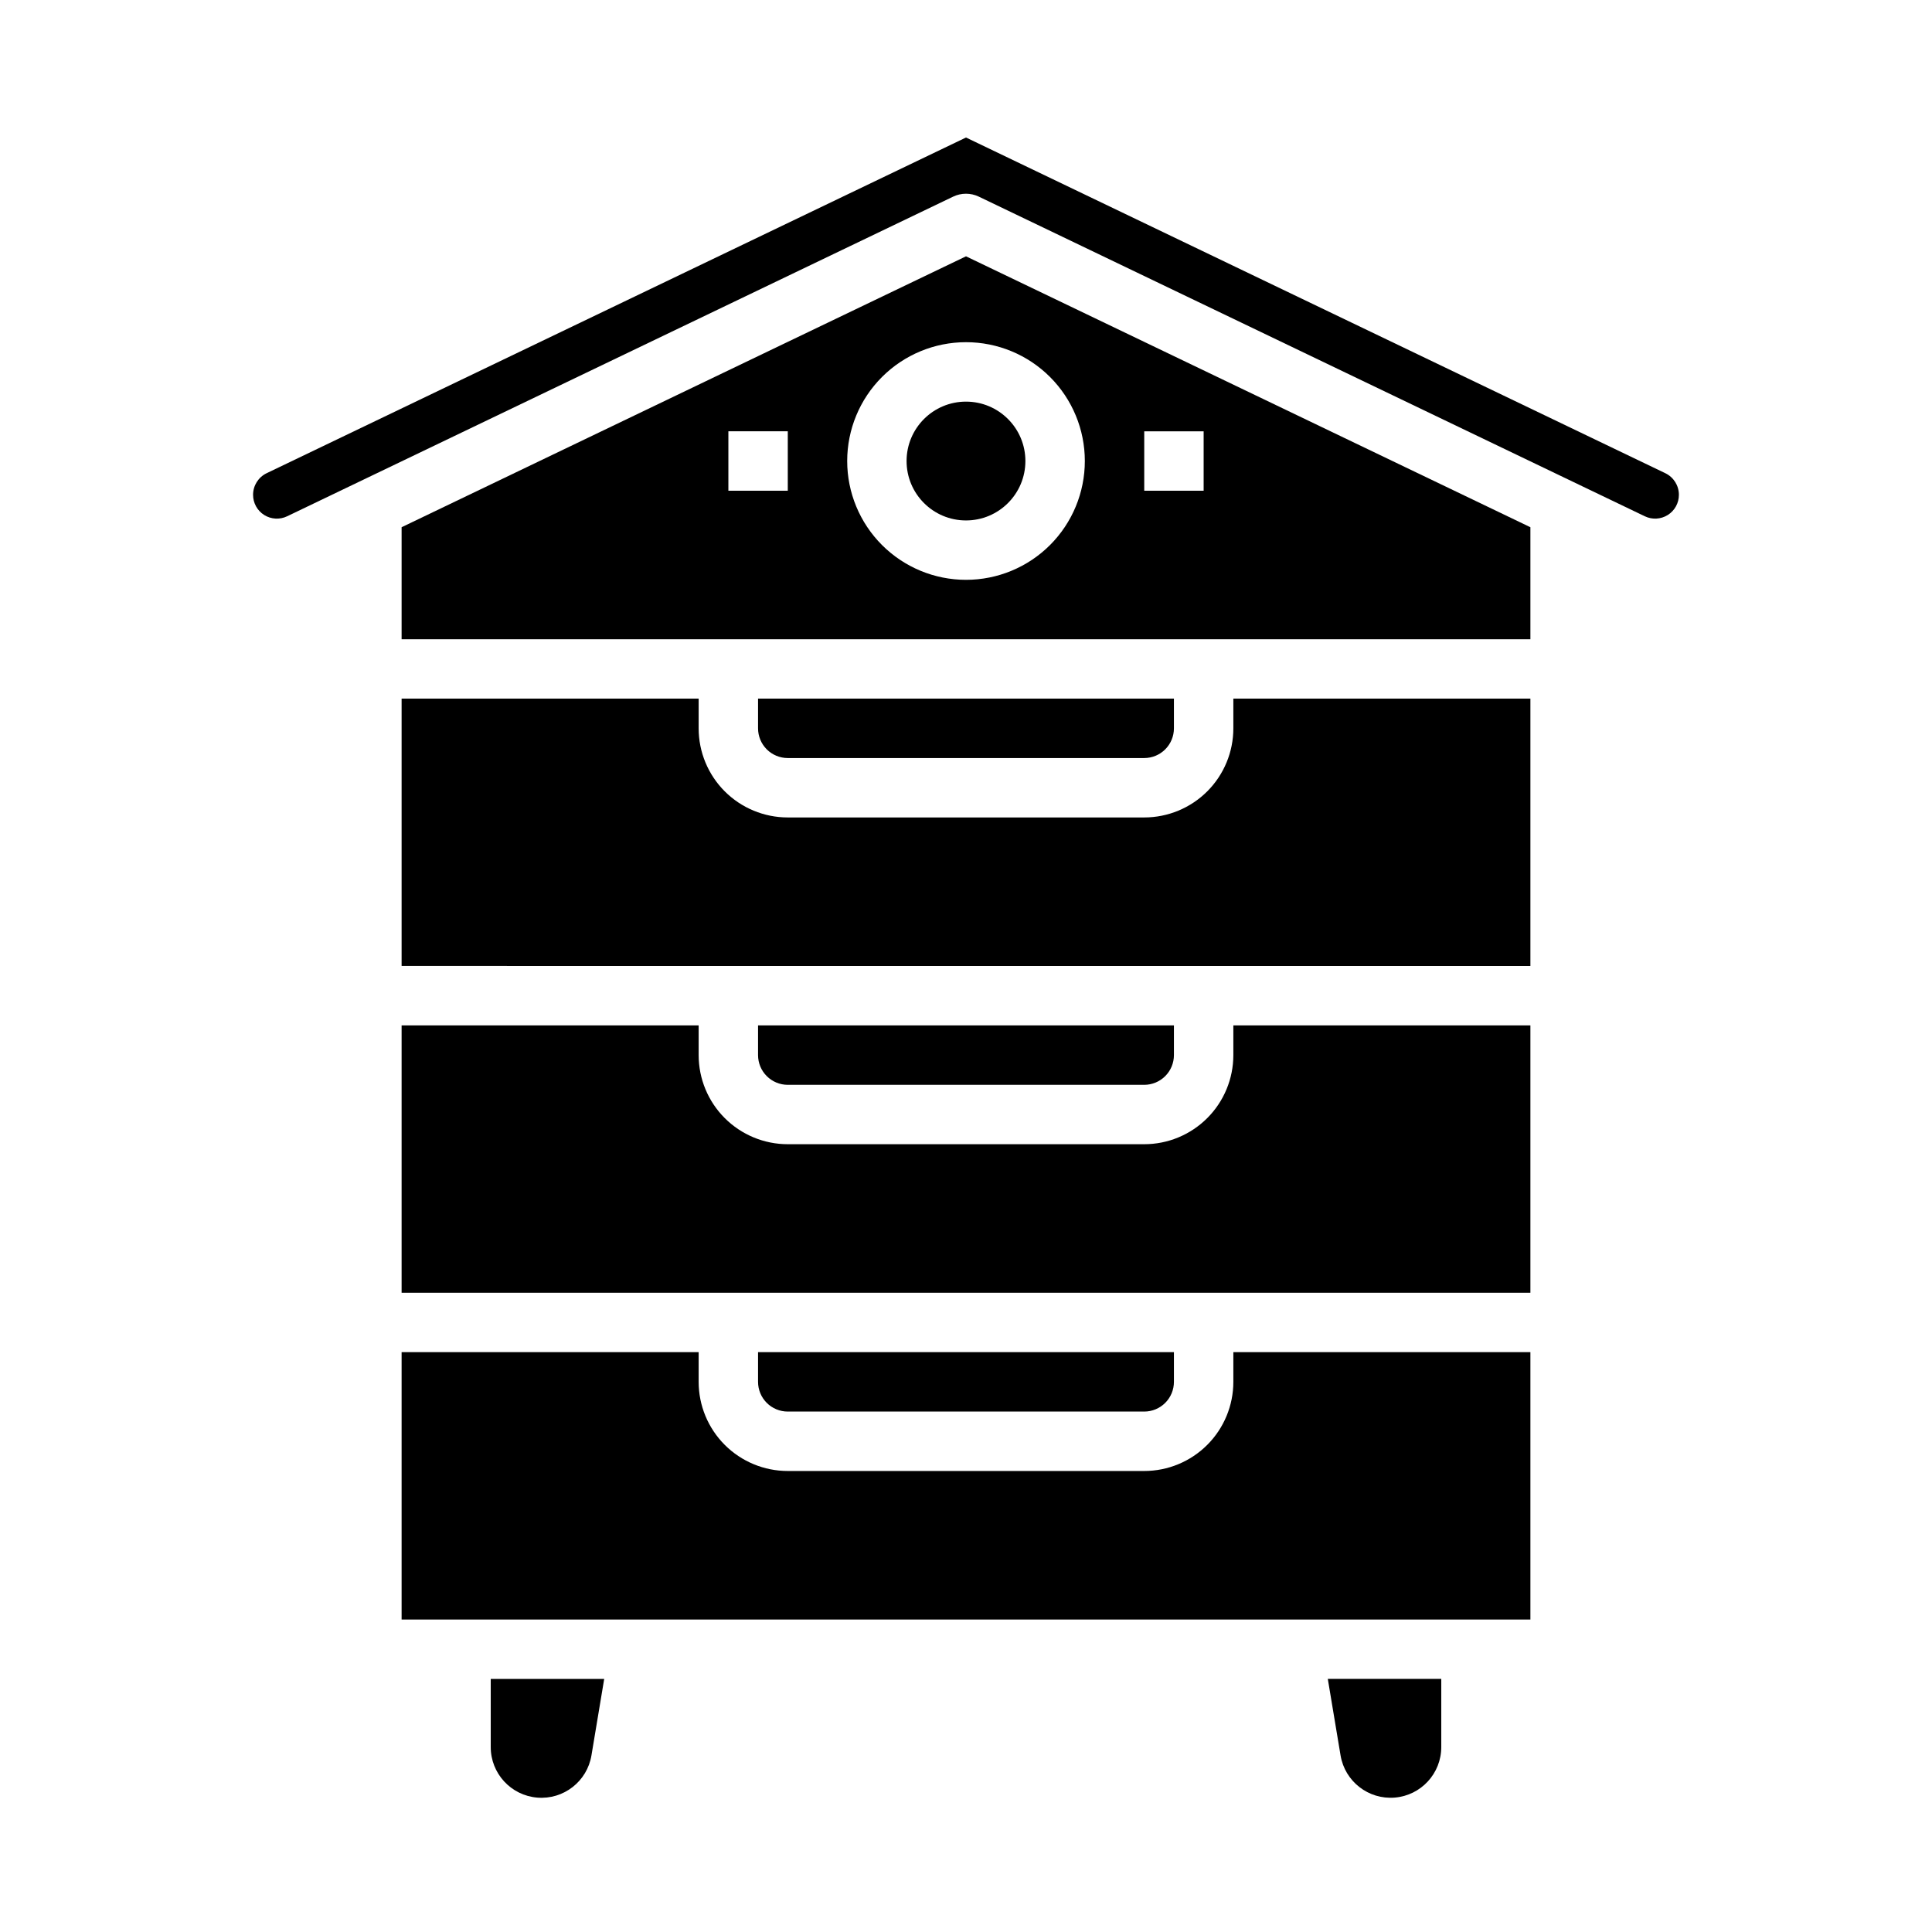
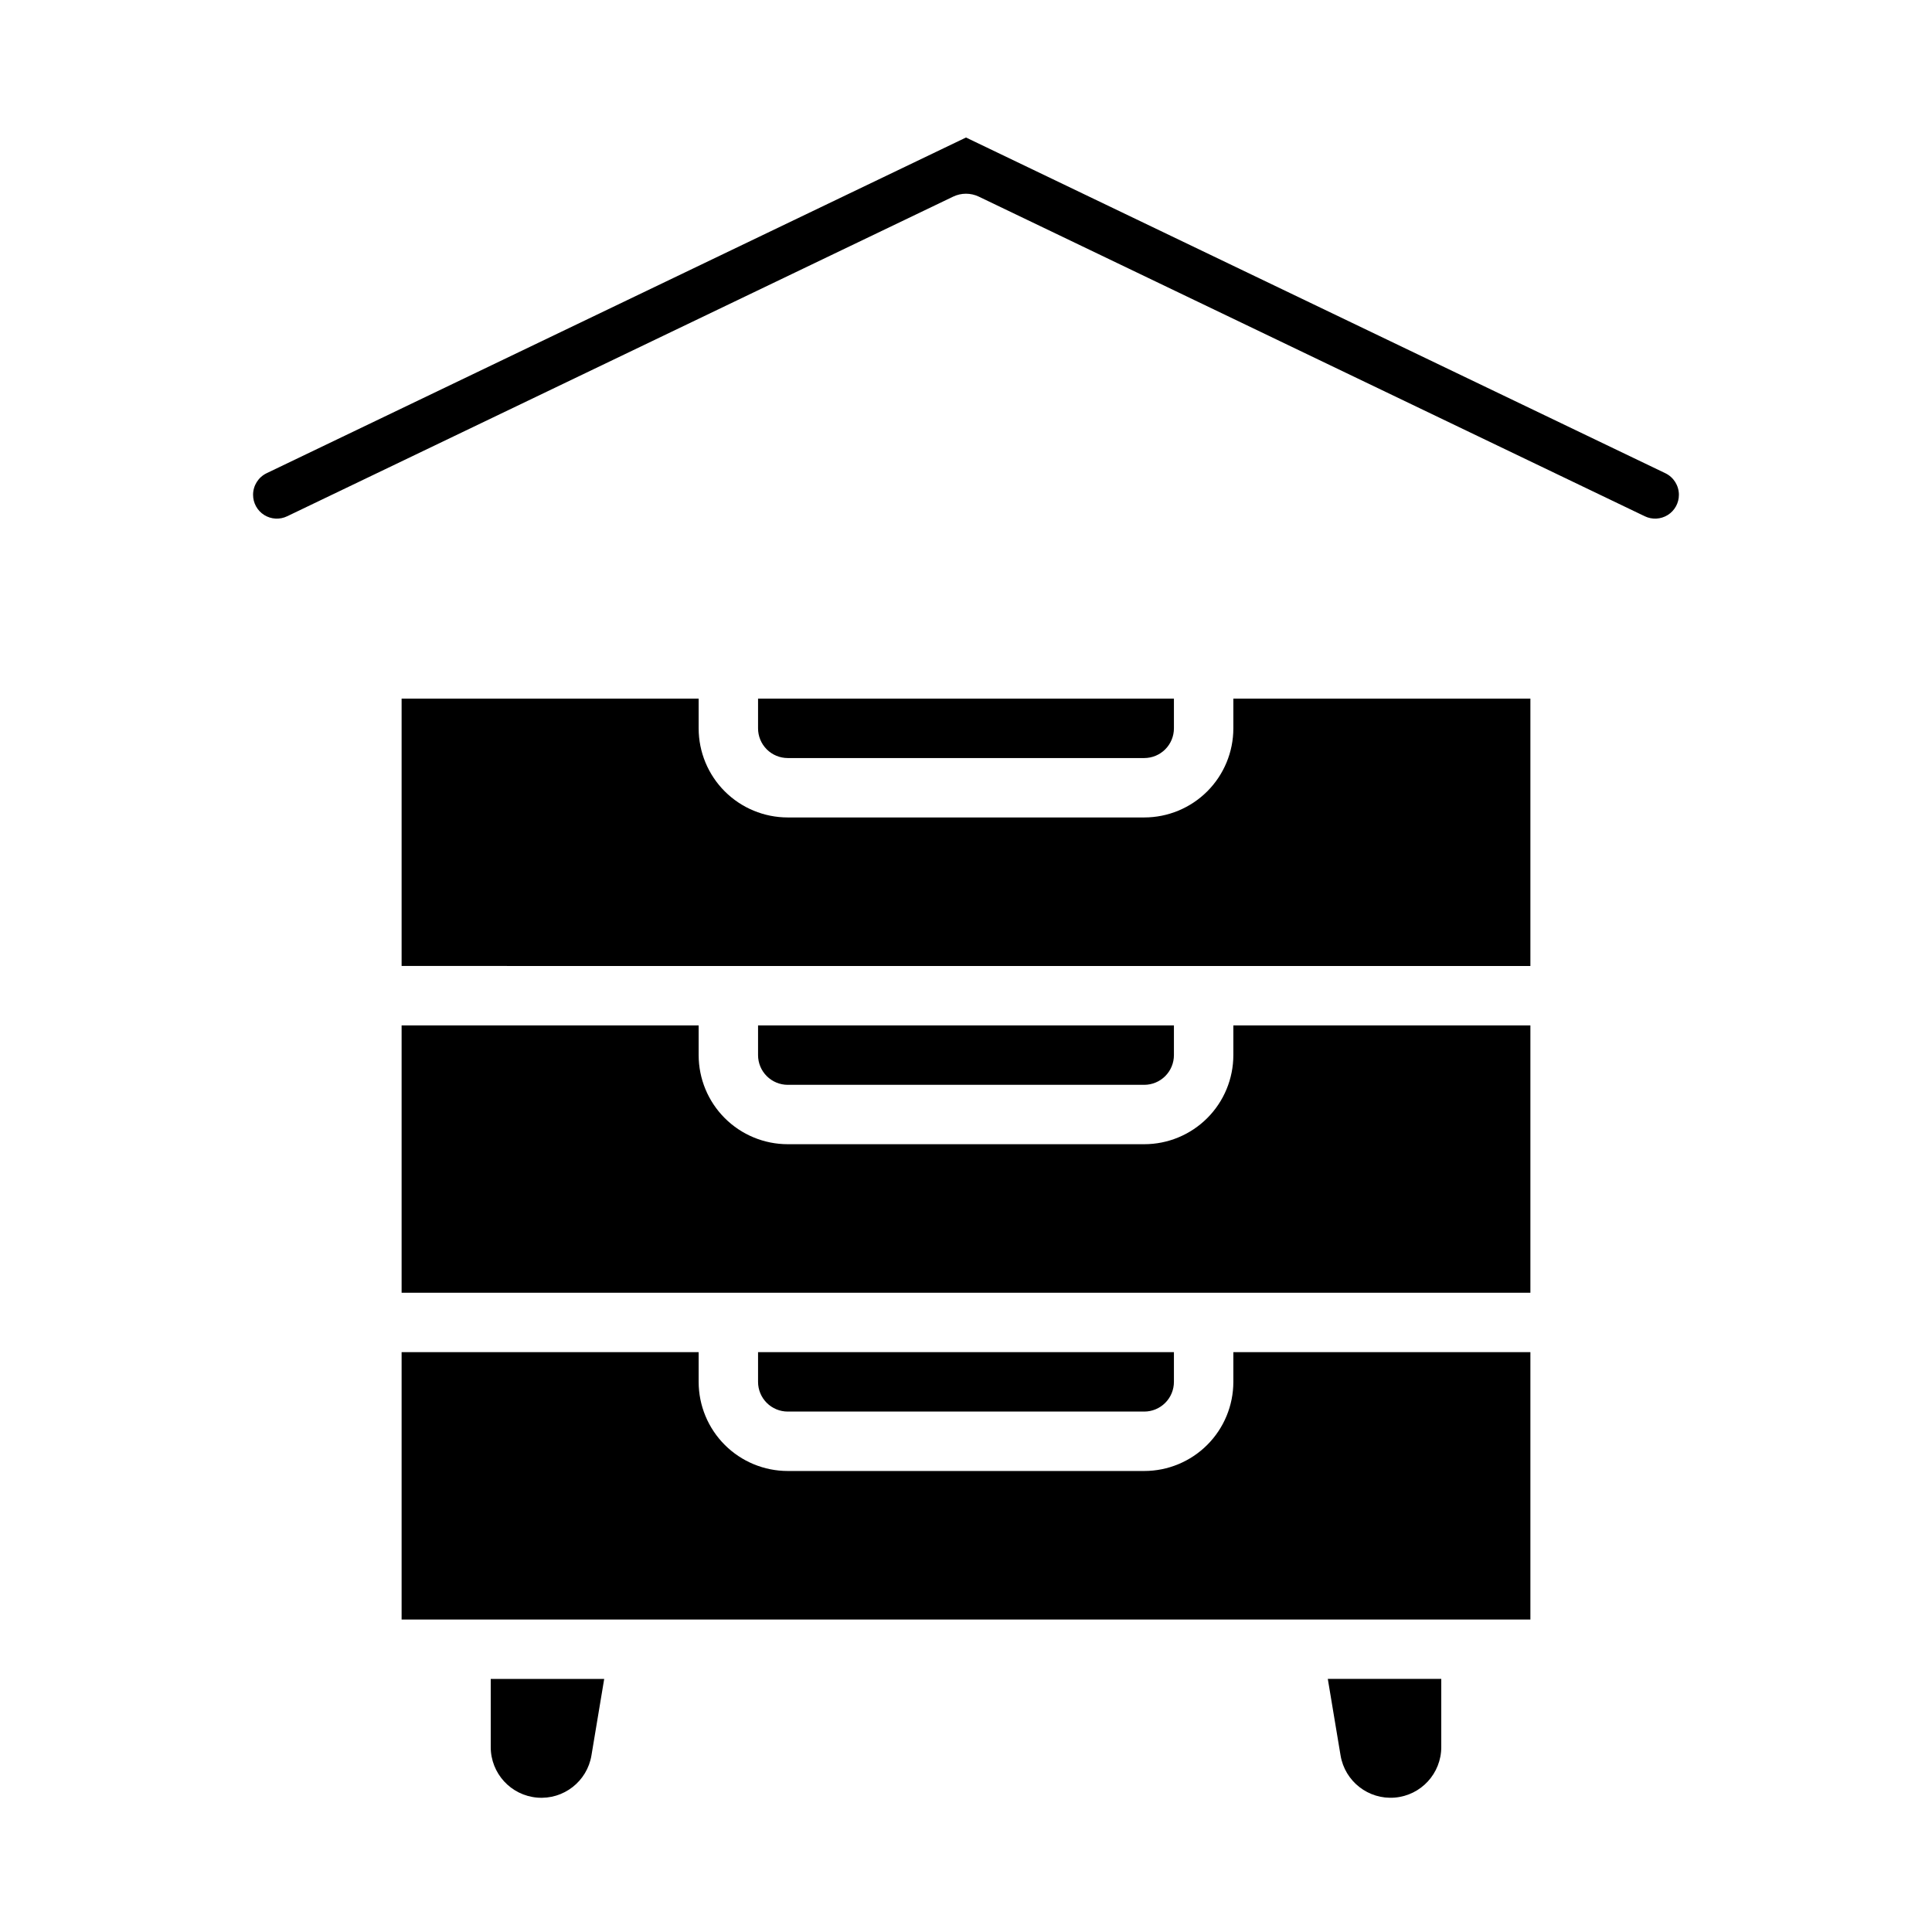
<svg xmlns="http://www.w3.org/2000/svg" fill="#000000" width="800px" height="800px" version="1.1" viewBox="144 144 512 512">
  <g>
    <path d="m447.23 518.08c2.09 0 4.09-0.828 5.566-2.305 1.477-1.477 2.305-3.481 2.305-5.566v-7.871h-110.21v7.871c0 2.086 0.828 4.09 2.305 5.566 1.477 1.477 3.481 2.305 5.566 2.305z" />
    <path d="m470.85 423.61c0 6.266-2.488 12.273-6.918 16.699-4.43 4.43-10.438 6.918-16.699 6.918h-94.465c-6.262 0-12.27-2.488-16.699-6.918-4.43-4.426-6.918-10.434-6.918-16.699v-7.871h-78.719v70.848h299.14v-70.848h-78.719z" />
    <path d="m447.23 431.49c2.09 0 4.09-0.832 5.566-2.309 1.477-1.477 2.305-3.477 2.305-5.566v-7.871h-110.21v7.871c0 2.09 0.828 4.09 2.305 5.566 1.477 1.477 3.481 2.309 5.566 2.309z" />
    <path d="m499.26 609.19c1.145 6.898 7.394 11.77 14.367 11.191 6.969-0.578 12.332-6.41 12.324-13.406v-18.051h-30.07z" />
    <path d="m274.05 606.98c-0.008 6.996 5.356 12.828 12.328 13.406 6.973 0.578 13.219-4.293 14.363-11.191l3.379-20.266h-30.07z" />
    <path d="m470.85 510.21c0 6.262-2.488 12.27-6.918 16.699-4.43 4.43-10.438 6.918-16.699 6.918h-94.465c-6.262 0-12.27-2.488-16.699-6.918-4.43-4.43-6.918-10.438-6.918-16.699v-7.871h-78.719v70.848h299.14v-70.848h-78.719z" />
    <path d="m470.85 337.02c0 6.262-2.488 12.27-6.918 16.699-4.43 4.426-10.438 6.914-16.699 6.914h-94.465c-6.262 0-12.27-2.488-16.699-6.914-4.43-4.43-6.918-10.438-6.918-16.699v-7.875h-78.719v70.848l299.14 0.004v-70.852h-78.719z" />
    <path d="m585.34 269.41-185.34-88.969-185.35 88.969c-2.188 1.059-3.574 3.269-3.582 5.699-0.012 2.176 1.102 4.207 2.941 5.367 1.844 1.156 4.152 1.285 6.109 0.332l176.47-84.695c2.156-1.035 4.664-1.035 6.816 0l176.47 84.695c1.957 0.953 4.266 0.824 6.109-0.332 1.844-1.16 2.957-3.191 2.941-5.367-0.004-2.43-1.395-4.641-3.582-5.699z" />
-     <path d="m447.23 344.89c2.09 0 4.09-0.828 5.566-2.305 1.477-1.477 2.305-3.481 2.305-5.566v-7.875h-110.21v7.875c0 2.086 0.828 4.09 2.305 5.566 1.477 1.477 3.481 2.305 5.566 2.305z" />
-     <path d="m415.74 266.18c0 8.695-7.047 15.742-15.742 15.742s-15.746-7.047-15.746-15.742c0-8.695 7.051-15.746 15.746-15.746s15.742 7.051 15.742 15.746" />
-     <path d="m250.43 283.72v29.684h299.14v-29.684l-149.57-71.793zm102.34-9.676h-15.742v-15.746h15.742zm94.465-15.742h15.742v15.742h-15.742zm-15.742 7.871c0 8.348-3.32 16.359-9.223 22.266-5.906 5.902-13.914 9.223-22.266 9.223s-16.363-3.32-22.266-9.223c-5.906-5.906-9.223-13.918-9.223-22.266 0-8.352 3.316-16.363 9.223-22.266 5.902-5.906 13.914-9.223 22.266-9.223s16.359 3.316 22.266 9.223c5.902 5.902 9.223 13.914 9.223 22.266z" />
+     <path d="m447.23 344.89c2.09 0 4.09-0.828 5.566-2.305 1.477-1.477 2.305-3.481 2.305-5.566v-7.875h-110.21v7.875c0 2.086 0.828 4.09 2.305 5.566 1.477 1.477 3.481 2.305 5.566 2.305" />
  </g>
</svg>